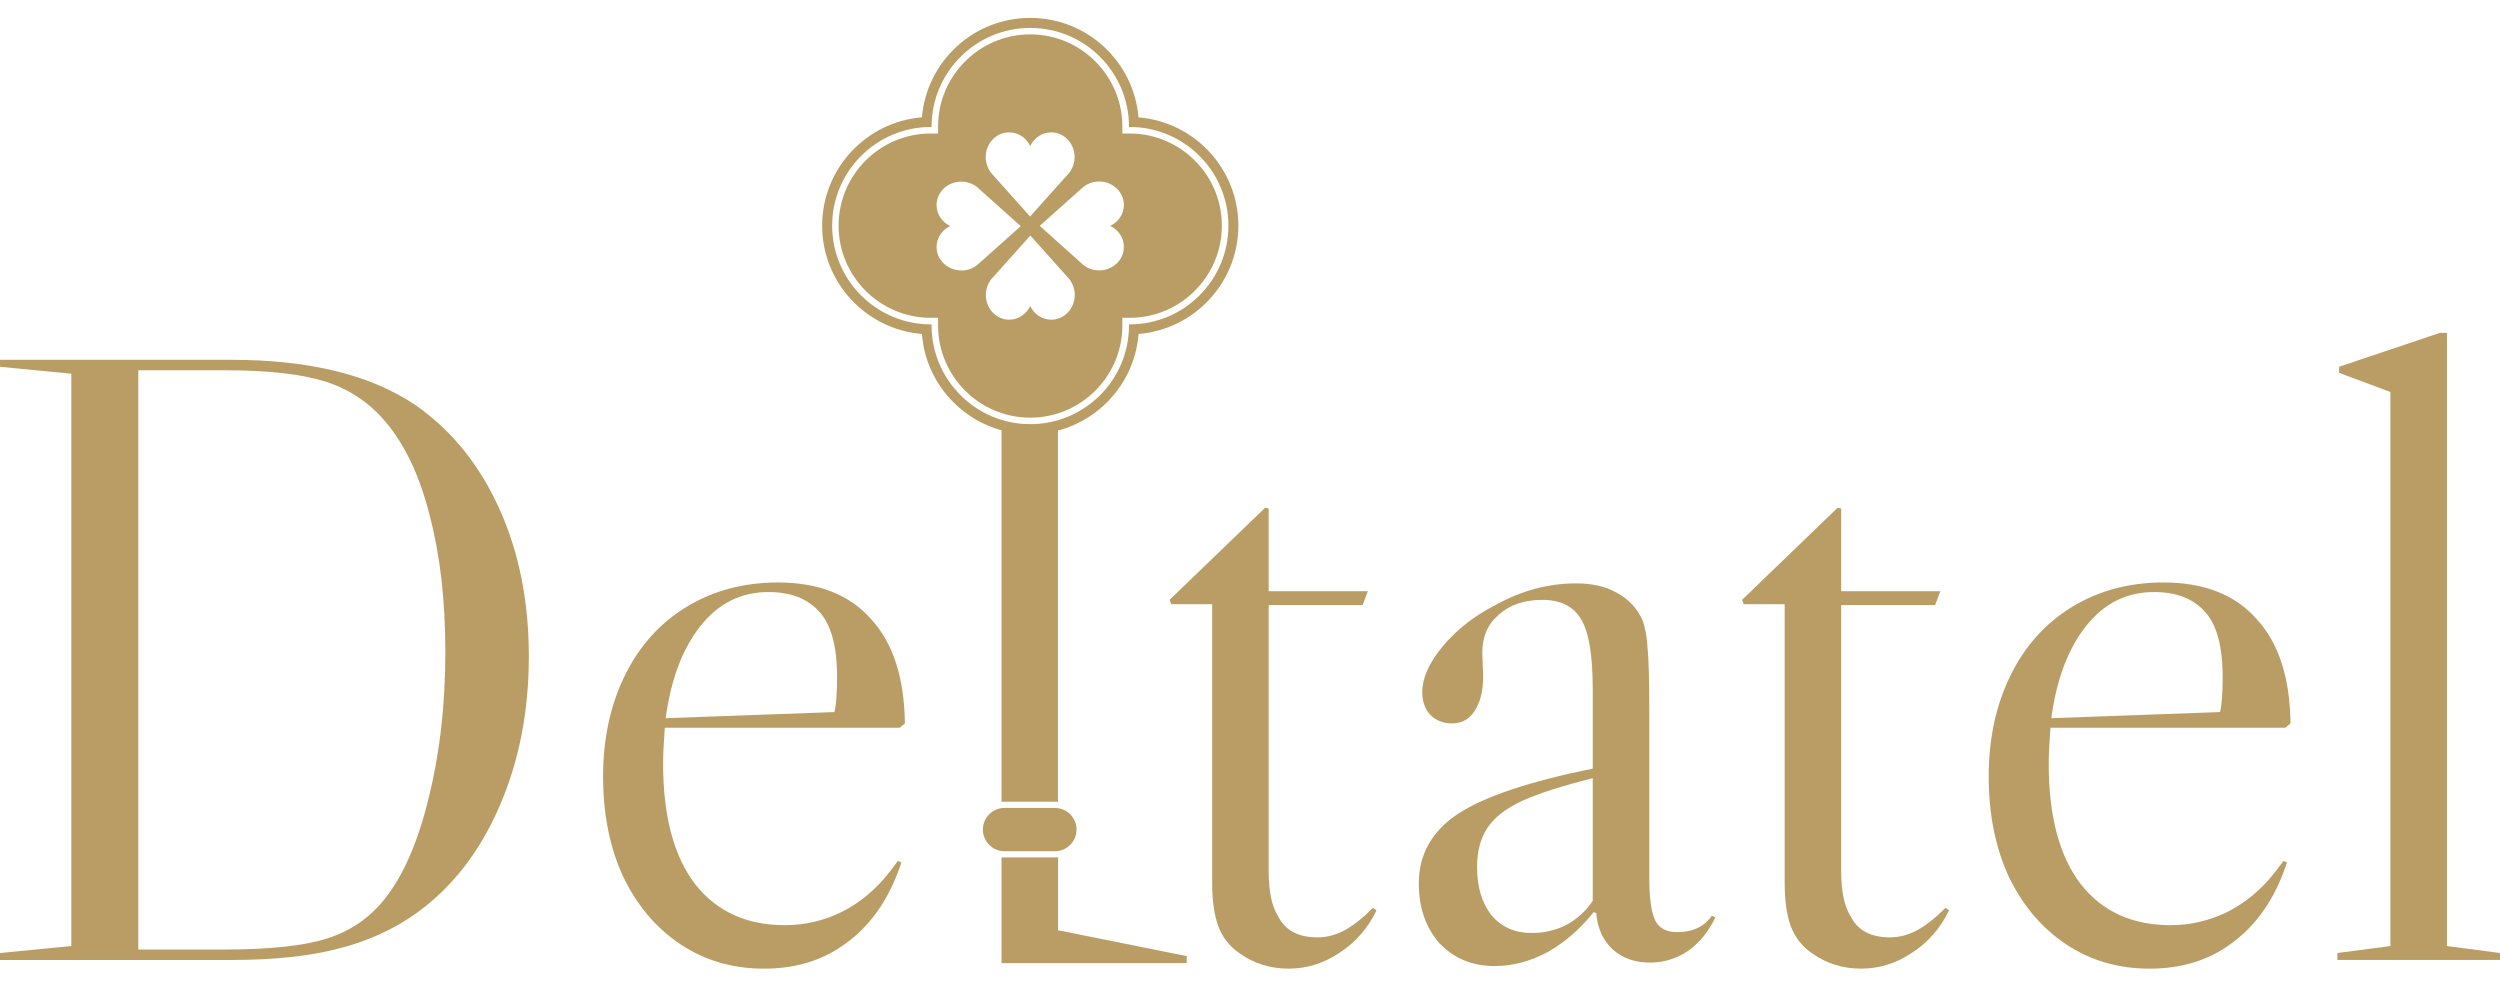
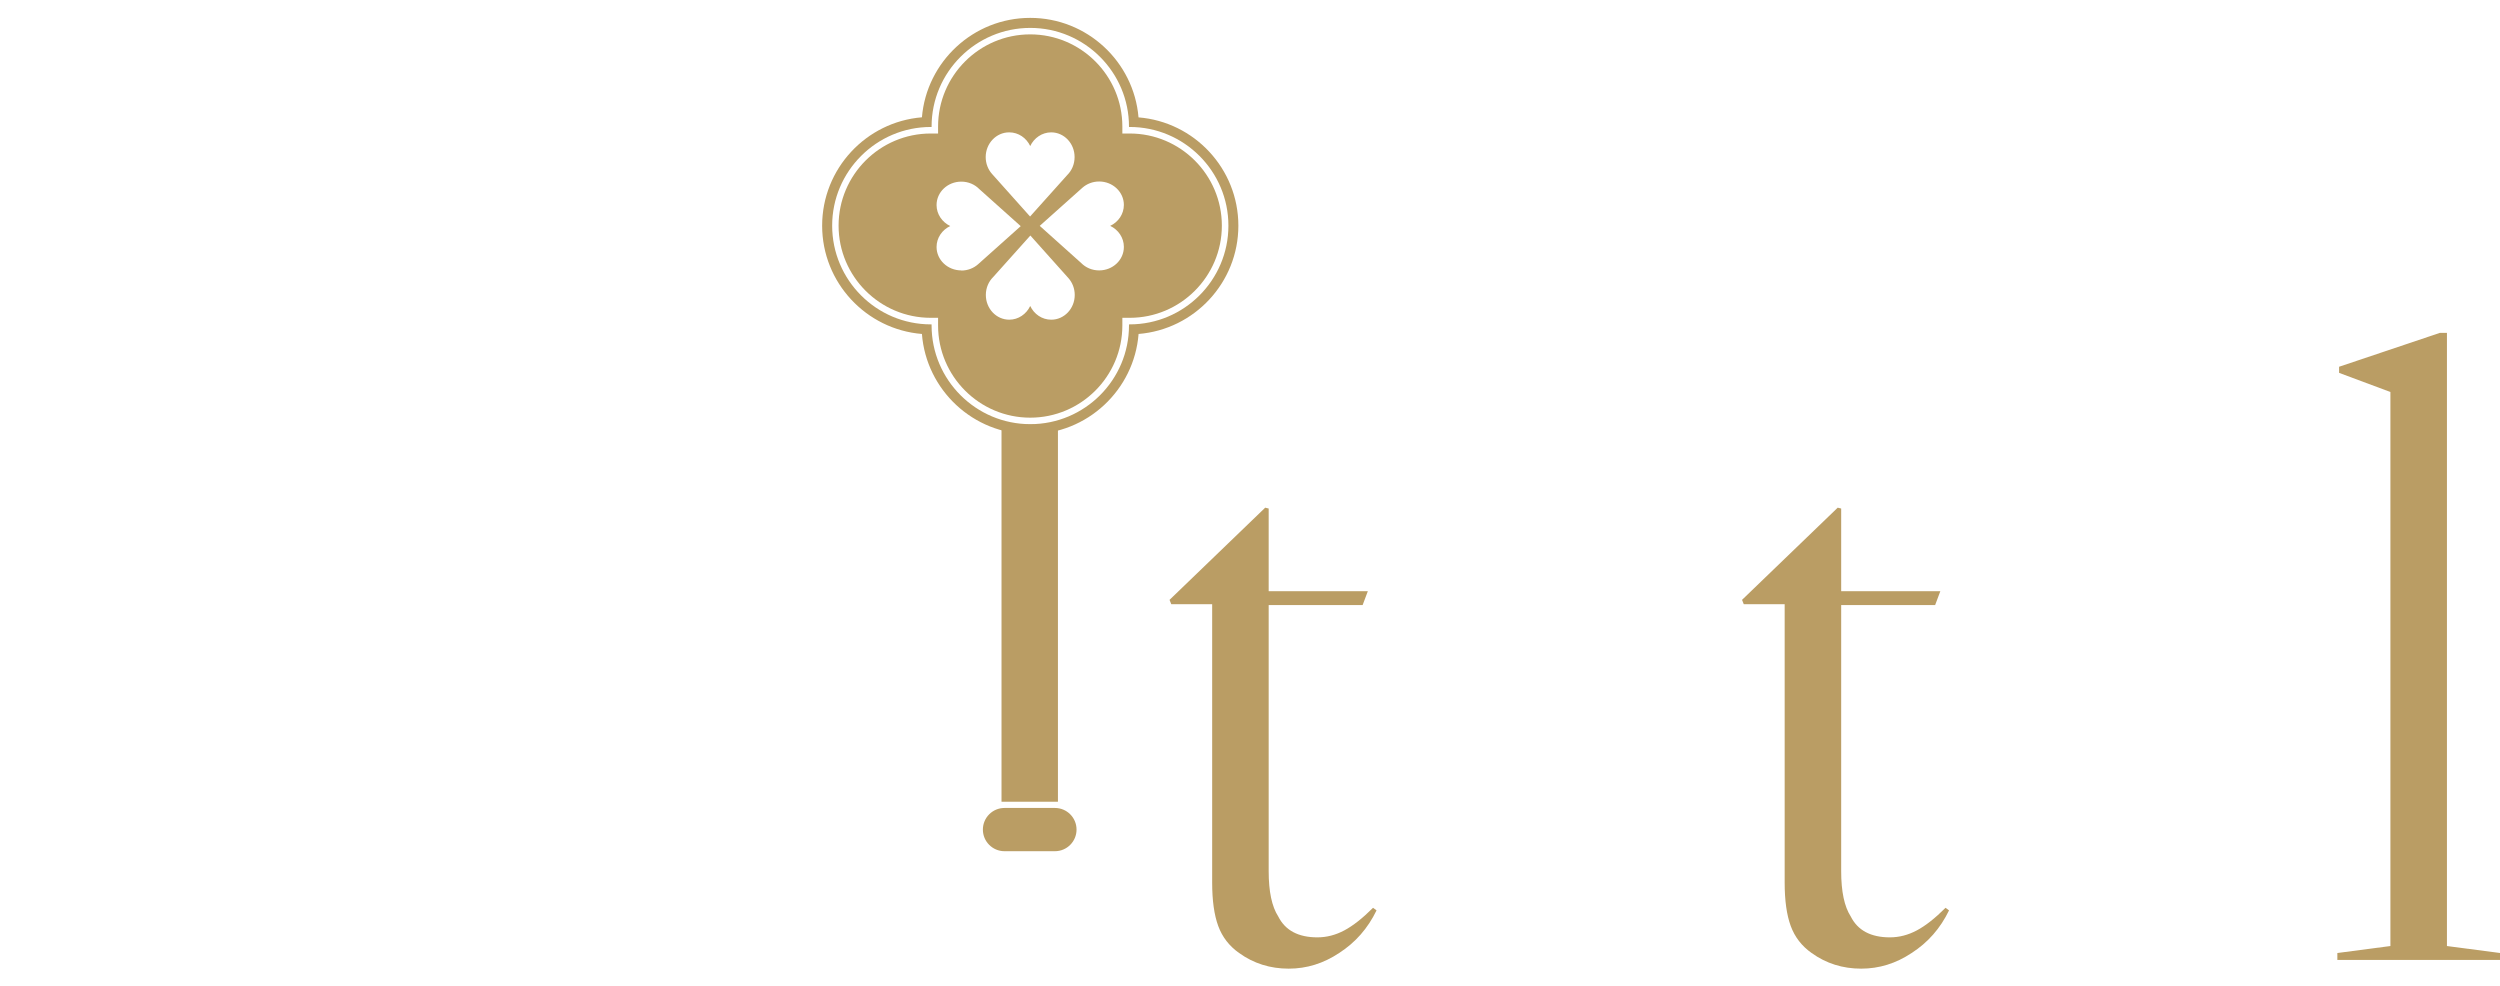
<svg xmlns="http://www.w3.org/2000/svg" width="104" height="41" viewBox="0 0 104 41" fill="none">
  <path d="M101.793 13.846V39.355L104 39.645V39.934H97.234V39.645L99.441 39.355V16.307L97.306 15.511V15.257L101.503 13.846H101.793Z" fill="#BA9D64" />
-   <path d="M94.996 35.81L95.14 35.882L94.996 36.28C94.513 37.559 93.79 38.548 92.825 39.247C91.884 39.947 90.75 40.296 89.424 40.296C88.121 40.296 86.963 39.959 85.95 39.283C84.937 38.608 84.141 37.667 83.562 36.461C83.007 35.255 82.73 33.868 82.73 32.3C82.73 30.732 83.031 29.333 83.634 28.103C84.237 26.872 85.094 25.92 86.203 25.244C87.313 24.569 88.579 24.231 90.002 24.231C91.691 24.231 92.981 24.738 93.874 25.751C94.791 26.74 95.261 28.187 95.285 30.093L95.068 30.273H85.299C85.25 30.901 85.226 31.395 85.226 31.757C85.226 33.952 85.672 35.629 86.565 36.787C87.457 37.92 88.7 38.487 90.292 38.487C91.112 38.487 91.896 38.306 92.644 37.944C93.416 37.559 94.091 36.992 94.67 36.244L94.996 35.81ZM89.604 24.629C88.471 24.629 87.53 25.099 86.782 26.04C86.034 26.981 85.552 28.259 85.335 29.876L92.354 29.622C92.427 29.333 92.463 28.85 92.463 28.175C92.463 26.872 92.21 25.956 91.703 25.425C91.221 24.894 90.521 24.629 89.604 24.629Z" fill="#BA9D64" />
  <path d="M72.469 24.954L76.449 21.119L76.593 21.155V24.593H80.718L80.501 25.172H76.593V36.244C76.593 37.088 76.726 37.715 76.991 38.125C77.281 38.704 77.824 38.994 78.62 38.994C79.006 38.994 79.379 38.897 79.741 38.704C80.103 38.511 80.501 38.198 80.935 37.764L81.08 37.872C80.718 38.62 80.2 39.211 79.524 39.645C78.873 40.079 78.173 40.296 77.426 40.296C76.654 40.296 75.966 40.079 75.363 39.645C74.953 39.355 74.664 38.982 74.495 38.523C74.326 38.065 74.242 37.462 74.242 36.714V25.136H72.541L72.469 24.954Z" fill="#BA9D64" />
-   <path d="M62.17 40.188C61.253 40.188 60.493 39.875 59.89 39.248C59.311 38.596 59.022 37.764 59.022 36.751C59.022 35.545 59.565 34.58 60.65 33.856C61.76 33.133 63.629 32.505 66.258 31.975V28.682C66.258 27.283 66.102 26.318 65.788 25.787C65.475 25.232 64.932 24.955 64.16 24.955C63.412 24.955 62.809 25.16 62.351 25.57C61.892 25.956 61.663 26.487 61.663 27.162L61.699 28.139C61.699 28.742 61.579 29.225 61.337 29.587C61.12 29.924 60.807 30.093 60.397 30.093C60.035 30.093 59.733 29.973 59.492 29.731C59.275 29.49 59.166 29.176 59.166 28.791C59.166 28.212 59.444 27.584 59.999 26.909C60.578 26.209 61.313 25.63 62.206 25.172C63.291 24.569 64.413 24.268 65.571 24.268C66.246 24.268 66.813 24.4 67.272 24.666C67.754 24.931 68.104 25.305 68.321 25.787C68.442 26.101 68.514 26.487 68.538 26.945C68.586 27.404 68.61 28.284 68.61 29.587V36.498C68.61 37.366 68.695 37.969 68.864 38.307C69.032 38.62 69.334 38.777 69.768 38.777C70.42 38.777 70.902 38.548 71.216 38.09L71.36 38.162C71.071 38.765 70.685 39.235 70.202 39.573C69.72 39.887 69.201 40.044 68.647 40.044C68.019 40.044 67.501 39.863 67.091 39.501C66.681 39.115 66.451 38.608 66.403 37.981L66.295 37.945C65.74 38.644 65.101 39.199 64.377 39.609C63.653 39.995 62.918 40.188 62.17 40.188ZM63.726 38.813C64.232 38.813 64.703 38.705 65.137 38.488C65.595 38.246 65.969 37.909 66.258 37.474V32.373C65.004 32.686 64.027 33 63.328 33.313C62.652 33.627 62.17 34.001 61.88 34.435C61.591 34.869 61.446 35.412 61.446 36.063C61.446 36.908 61.651 37.583 62.061 38.09C62.471 38.572 63.026 38.813 63.726 38.813Z" fill="#BA9D64" />
  <path d="M48.653 24.954L52.633 21.119L52.777 21.155V24.593H56.902L56.685 25.172H52.777V36.244C52.777 37.088 52.91 37.715 53.175 38.125C53.465 38.704 54.008 38.994 54.804 38.994C55.19 38.994 55.564 38.897 55.925 38.704C56.287 38.511 56.685 38.198 57.119 37.764L57.264 37.872C56.902 38.62 56.384 39.211 55.708 39.645C55.057 40.079 54.358 40.296 53.61 40.296C52.838 40.296 52.15 40.079 51.547 39.645C51.137 39.355 50.848 38.982 50.679 38.523C50.51 38.065 50.426 37.462 50.426 36.714V25.136H48.725L48.653 24.954Z" fill="#BA9D64" />
-   <path d="M44.015 35.669V38.699L49.368 39.775V40.065H41.663V39.486L41.663 35.669H44.015Z" fill="#BA9D64" />
-   <path d="M37.354 35.81L37.499 35.882L37.354 36.28C36.872 37.559 36.148 38.548 35.183 39.247C34.242 39.947 33.109 40.296 31.782 40.296C30.48 40.296 29.322 39.959 28.308 39.283C27.295 38.608 26.499 37.667 25.92 36.461C25.366 35.255 25.088 33.868 25.088 32.3C25.088 30.732 25.39 29.333 25.993 28.103C26.596 26.872 27.452 25.92 28.562 25.244C29.671 24.569 30.938 24.231 32.361 24.231C34.05 24.231 35.34 24.738 36.233 25.751C37.149 26.74 37.62 28.187 37.644 30.093L37.427 30.273H27.657C27.609 30.901 27.585 31.395 27.585 31.757C27.585 33.952 28.031 35.629 28.924 36.787C29.816 37.92 31.058 38.487 32.651 38.487C33.471 38.487 34.255 38.306 35.002 37.944C35.774 37.559 36.45 36.992 37.029 36.244L37.354 35.81ZM31.963 24.629C30.829 24.629 29.889 25.099 29.141 26.04C28.393 26.981 27.91 28.259 27.693 29.876L34.713 29.622C34.785 29.333 34.822 28.85 34.822 28.175C34.822 26.872 34.568 25.956 34.062 25.425C33.579 24.894 32.88 24.629 31.963 24.629Z" fill="#BA9D64" />
-   <path d="M17.332 16.886C18.803 17.923 19.949 19.346 20.769 21.156C21.589 22.965 22 25.015 22 27.307C22 29.598 21.589 31.685 20.769 33.566C19.949 35.448 18.803 36.919 17.332 37.981C16.391 38.656 15.306 39.151 14.075 39.464C12.869 39.778 11.386 39.935 9.625 39.935H0V39.645L2.967 39.356V15.547L0 15.258V14.968H9.625C12.905 14.968 15.474 15.607 17.332 16.886ZM16.029 37.366C16.801 36.377 17.404 34.978 17.838 33.169C18.297 31.335 18.526 29.321 18.526 27.126C18.526 24.979 18.309 23.085 17.875 21.445C17.464 19.805 16.849 18.502 16.029 17.537C15.354 16.741 14.522 16.186 13.533 15.873C12.544 15.559 11.132 15.402 9.299 15.402H5.753V39.501H9.299C11.229 39.501 12.676 39.344 13.641 39.03C14.606 38.717 15.402 38.162 16.029 37.366Z" fill="#BA9D64" />
  <path d="M40.888 34.511C40.888 34.014 41.29 33.611 41.787 33.611H43.885C44.382 33.611 44.784 34.014 44.784 34.511C44.784 35.007 44.382 35.41 43.885 35.41H41.787C41.29 35.41 40.888 35.007 40.888 34.511Z" fill="#BA9D64" />
  <path d="M41.663 17.669H44.01V33.352H41.663V17.669Z" fill="#BA9D64" />
  <path fill-rule="evenodd" clip-rule="evenodd" d="M47.362 4.88C47.167 2.566 45.222 0.744 42.857 0.744C40.492 0.744 38.547 2.566 38.352 4.88C36.033 5.069 34.201 7.017 34.201 9.388C34.201 11.758 36.033 13.704 38.352 13.893C38.532 16.221 40.483 18.061 42.857 18.061C45.231 18.061 47.182 16.221 47.365 13.893C49.684 13.704 51.516 11.756 51.516 9.388C51.516 7.02 49.684 5.069 47.362 4.883V4.88ZM46.996 13.494H46.966V13.539C46.966 15.805 45.123 17.645 42.86 17.645C40.597 17.645 38.754 15.802 38.754 13.539V13.494H38.724C36.458 13.494 34.618 11.651 34.618 9.388C34.618 7.125 36.461 5.282 38.724 5.282H38.754V5.267C38.754 3.001 40.597 1.161 42.86 1.161C45.123 1.161 46.966 3.004 46.966 5.267V5.282H46.996C49.262 5.282 51.102 7.125 51.102 9.388C51.102 11.651 49.259 13.494 46.996 13.494Z" fill="#BA9D64" />
  <path fill-rule="evenodd" clip-rule="evenodd" d="M46.996 5.554H46.69V5.263C46.69 3.151 44.97 1.43 42.857 1.43C40.744 1.43 39.024 3.151 39.024 5.263V5.554H38.718C36.605 5.554 34.885 7.275 34.885 9.387C34.885 11.5 36.605 13.221 38.718 13.221H39.024V13.541C39.024 15.654 40.744 17.375 42.857 17.375C44.97 17.375 46.69 15.654 46.69 13.541V13.221H46.996C49.109 13.221 50.829 11.5 50.829 9.387C50.829 7.275 49.109 5.554 46.996 5.554ZM41.985 5.506C42.366 5.506 42.698 5.737 42.857 6.076C43.016 5.74 43.349 5.506 43.729 5.506C44.269 5.506 44.703 5.968 44.703 6.534C44.703 6.831 44.587 7.095 44.395 7.284L42.851 9.007L41.266 7.233C41.104 7.05 41.005 6.804 41.005 6.534C41.005 5.968 41.443 5.506 41.979 5.506H41.985ZM39.989 11.249C39.422 11.249 38.961 10.811 38.961 10.275C38.961 9.894 39.192 9.561 39.53 9.403C39.195 9.244 38.961 8.911 38.961 8.53C38.961 7.991 39.422 7.556 39.989 7.556C40.286 7.556 40.549 7.673 40.738 7.865L42.462 9.408L40.687 10.994C40.504 11.156 40.259 11.255 39.989 11.255V11.249ZM43.729 13.299C43.349 13.299 43.016 13.068 42.857 12.729C42.698 13.065 42.366 13.299 41.985 13.299C41.446 13.299 41.011 12.837 41.011 12.271C41.011 11.974 41.128 11.71 41.32 11.521L42.863 9.798L44.449 11.572C44.611 11.755 44.709 12.001 44.709 12.271C44.709 12.837 44.272 13.299 43.735 13.299H43.729ZM46.753 10.275C46.753 10.814 46.292 11.249 45.725 11.249C45.429 11.249 45.165 11.132 44.976 10.94L43.253 9.396L45.027 7.811C45.21 7.649 45.456 7.55 45.725 7.55C46.292 7.55 46.753 7.988 46.753 8.524C46.753 8.905 46.523 9.238 46.184 9.396C46.52 9.555 46.753 9.888 46.753 10.269V10.275Z" fill="#BA9D64" />
</svg>